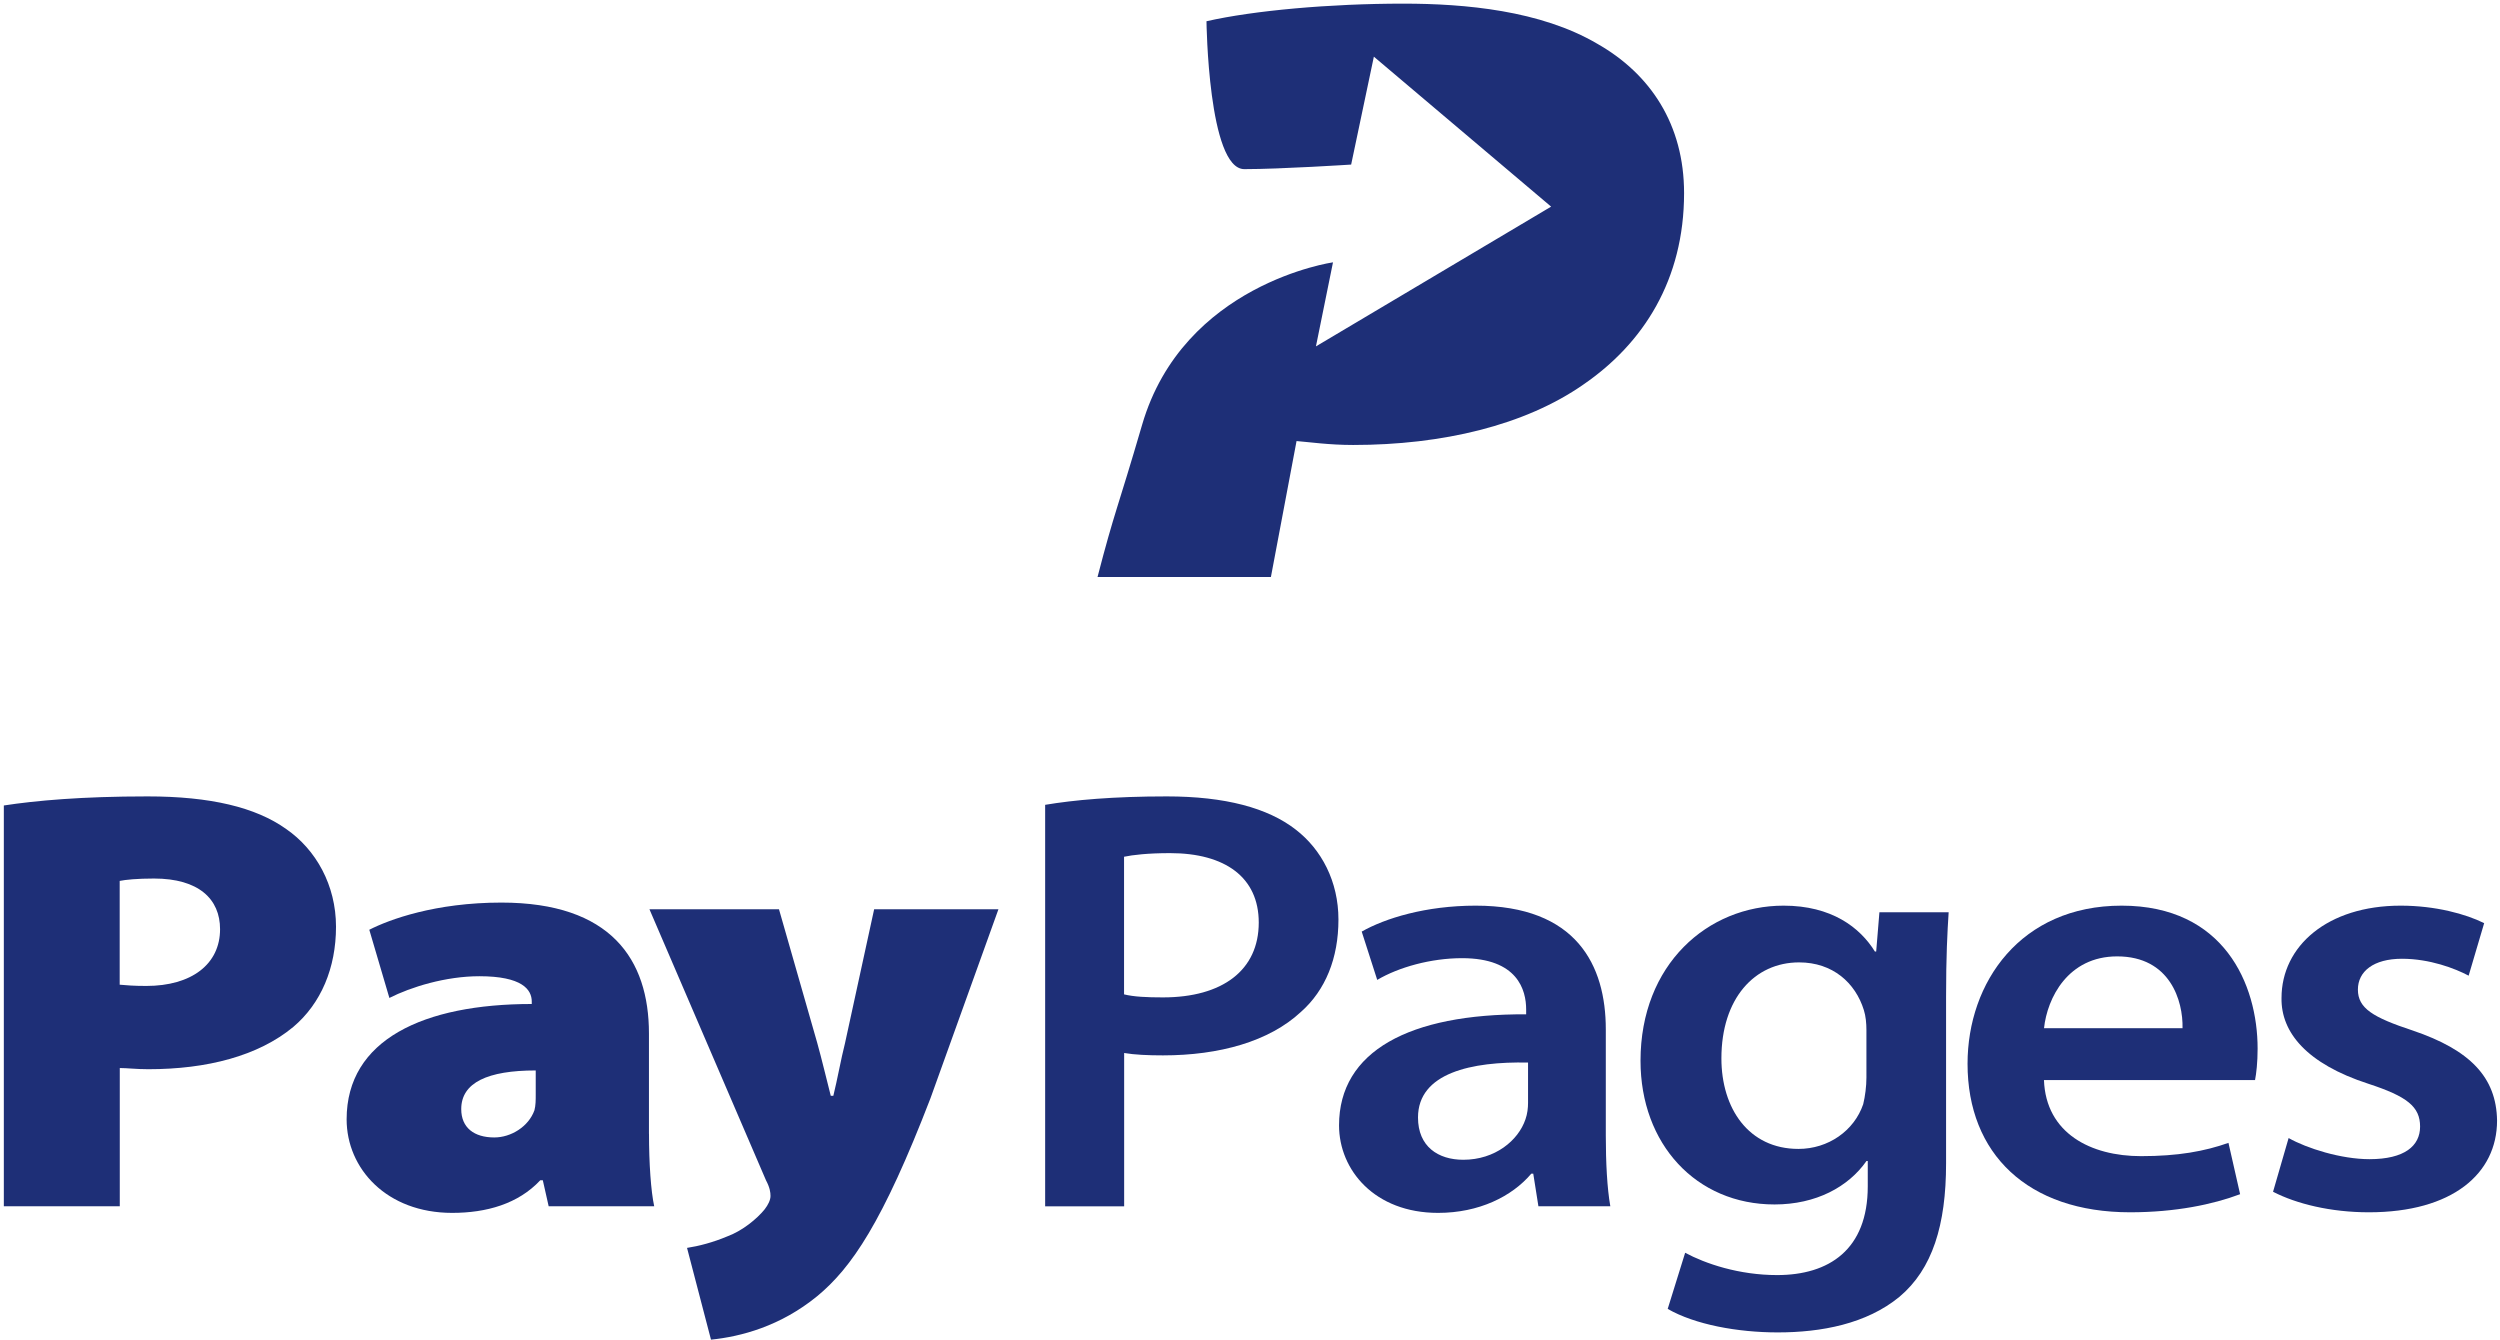
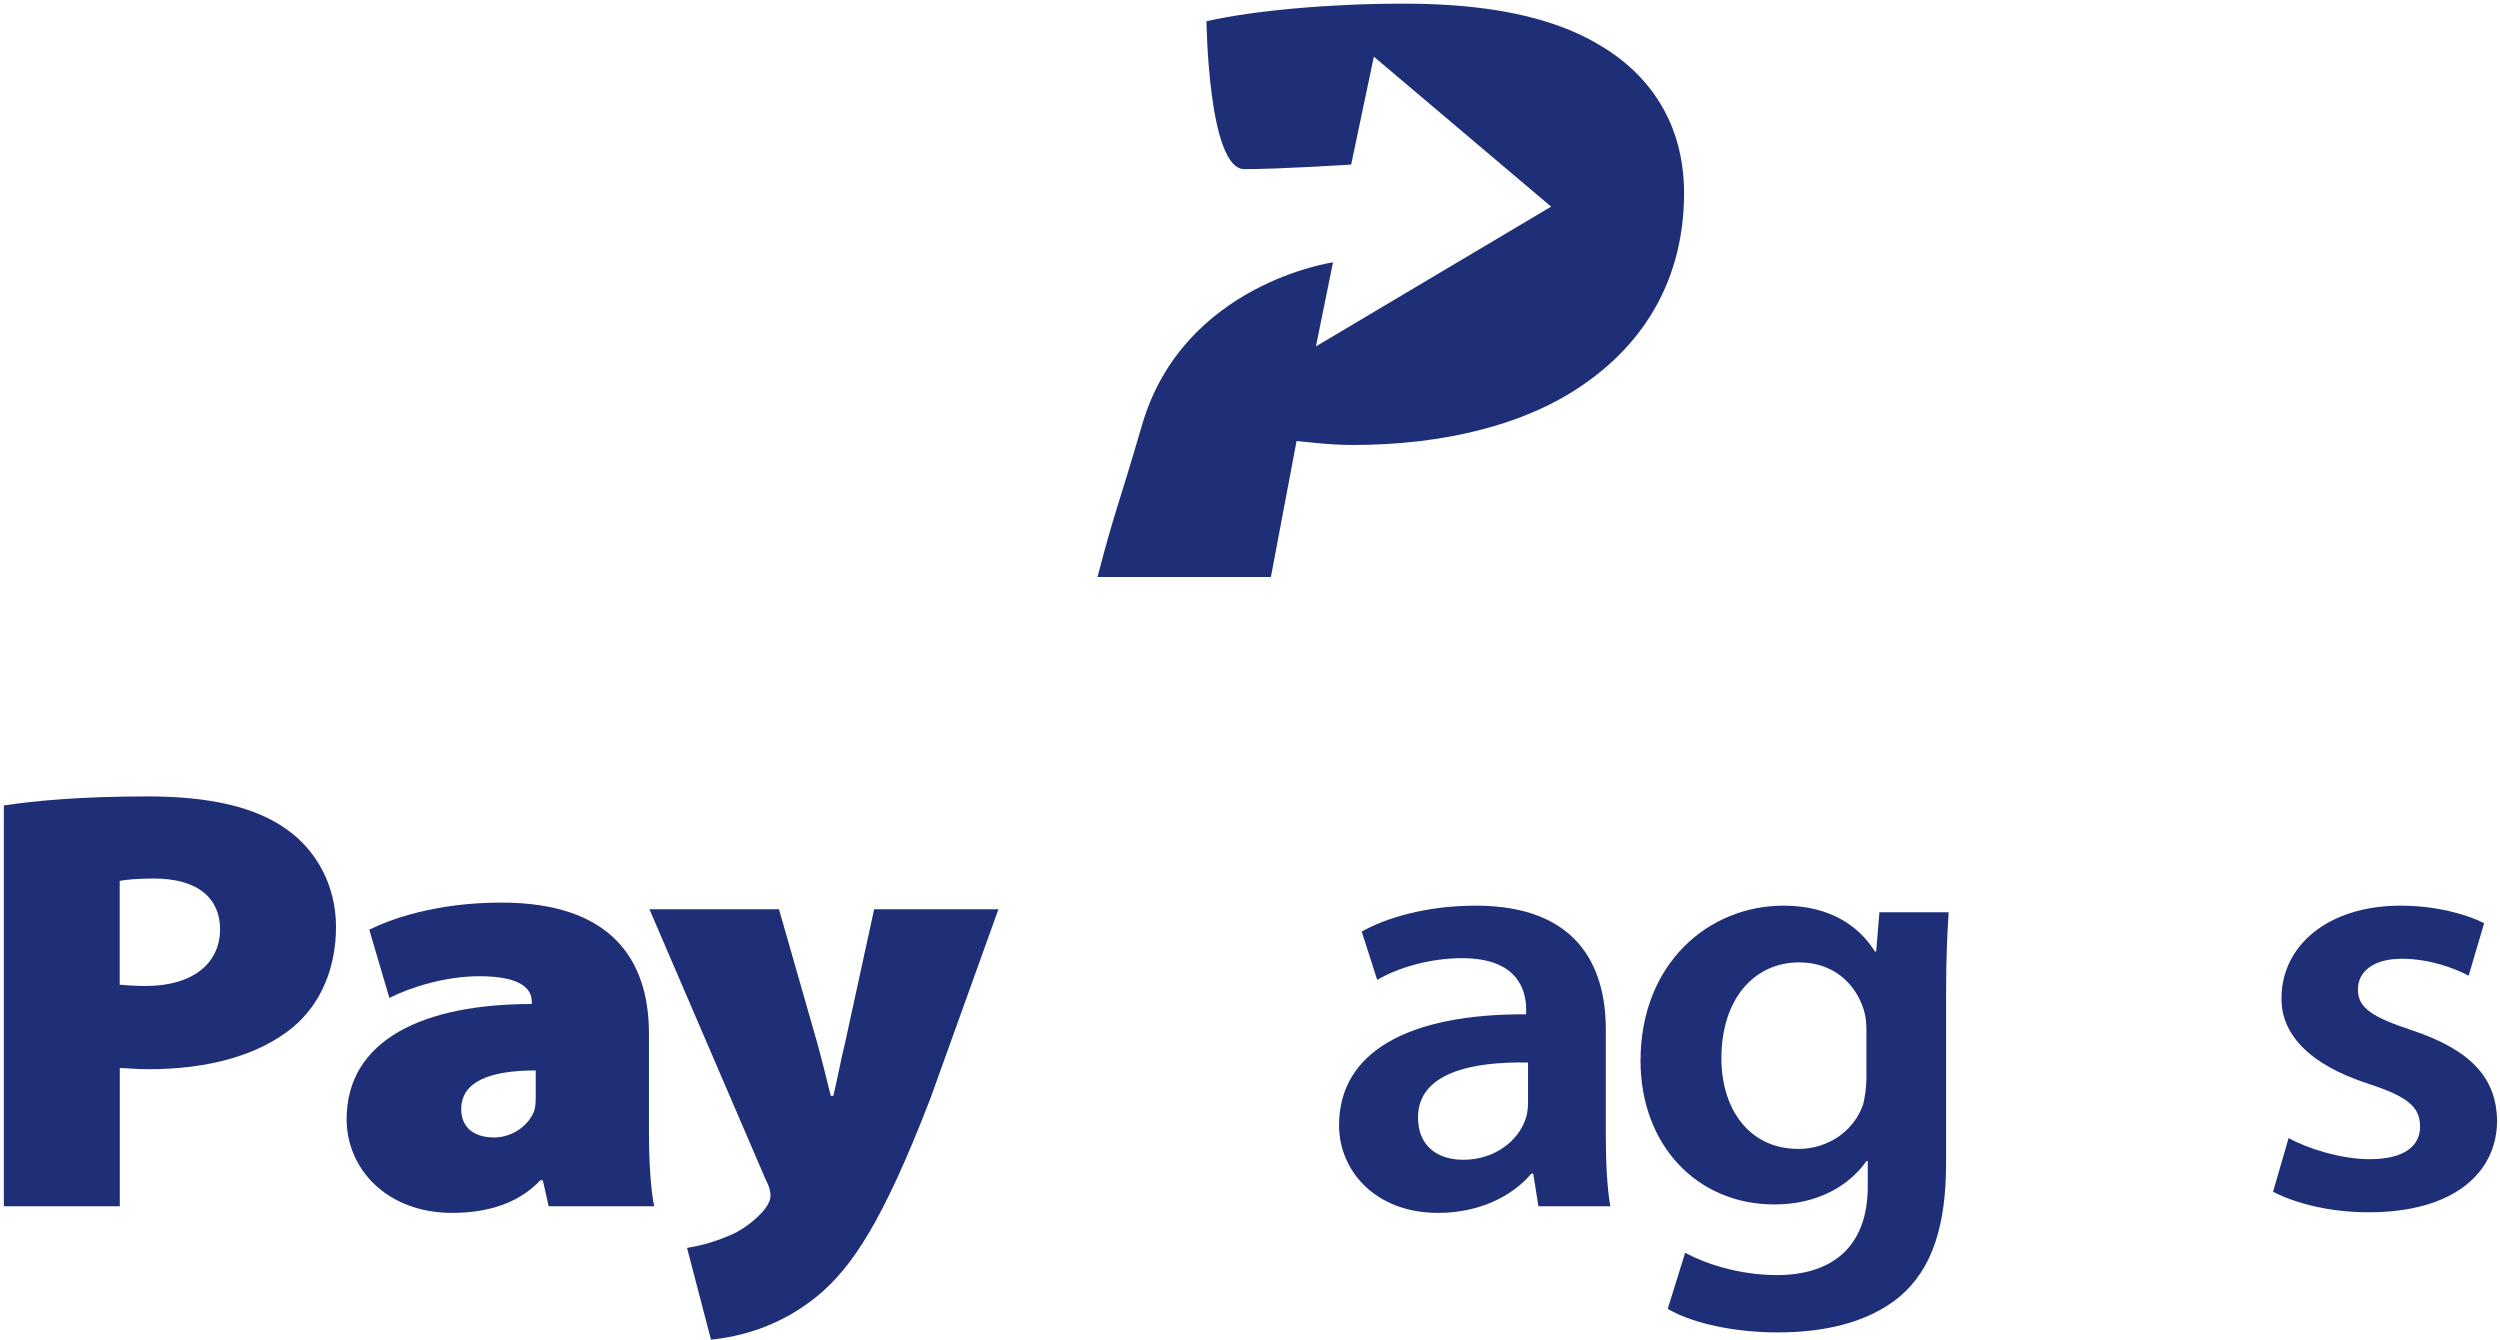
<svg xmlns="http://www.w3.org/2000/svg" version="1.1" id="Calque_1" x="0px" y="0px" width="850.39px" height="455.689px" viewBox="0 0 850.39 455.689" enable-background="new 0 0 850.39 455.689" xml:space="preserve">
  <path fill="#1E2F77" d="M543.273,14.853c-19.232-11.285-44.89-13.614-65.911-13.614c-24.932,0-50.944,2.33-66.97,5.99   c0,0,0.573,50.304,12.873,50.304c12.313,0,36.335-1.552,36.335-1.552l7.727-36.708l60.292,51.014l-79.996,47.538l5.803-28.594   c0,0-50.928,7.254-64.931,55.266c-8.468,29.015-9.295,29.133-15.165,51.772h58.976l8.722-46.24   c4.266,0.338,11.05,1.333,19.249,1.333c30.279,0,58.417-6.646,78.375-20.597c20.313-13.95,34.196-35.527,34.196-65.1   C572.847,42.418,561.444,25.143,543.273,14.853" />
  <path fill="#1E2F77" d="M1.304,273.988c10.796-1.654,26.434-3.087,48.888-3.087c21.374,0,36.776,3.693,47.133,11.081   c10.139,6.986,16.971,19.098,16.971,33.25c0,13.969-5.061,26.081-14.542,34.094c-11.893,9.853-29.286,14.374-49.326,14.374   c-3.965,0-7.271-0.404-9.684-0.404v47.031H1.304V273.988z M40.728,334.953c2.21,0.202,4.842,0.422,9.025,0.422   c15.418,0,25.102-7.405,25.102-19.3c0-10.273-7.271-17.239-22.469-17.239c-5.736,0-9.7,0.405-11.674,0.81v35.308H40.728z" />
  <path fill="#1E2F77" d="M220.761,385.681c0,10.054,0.657,19.5,1.771,24.646h-35.898l-1.99-8.841h-0.877   c-7.49,8.014-18.27,11.084-29.961,11.084c-22.234,0-35.898-14.997-35.898-31.833c0-27.091,26.199-39.221,62.975-39.221v-0.827   c0-4.1-3.307-8.62-17.832-8.62c-11.454,0-23.347,3.694-30.601,7.389l-6.833-23.196c6.833-3.492,22.454-9.244,44.923-9.244   c37.232,0,50.205,19.299,50.205,44.553v34.111H220.761z M182.214,364.12c-16.297,0-25.322,4.117-25.322,13.143   c0,6.358,4.404,9.649,11.236,9.649c5.72,0,11.673-3.694,13.664-9.244c0.438-1.654,0.438-3.493,0.438-5.351v-8.197H182.214z" />
  <path fill="#1E2F77" d="M264.976,309.294l12.99,45.379c1.552,5.55,3.306,12.941,4.623,18.066h0.876   c1.333-5.347,2.649-12.735,3.964-17.864l9.919-45.581h42.276l-23.112,64.273c-16.296,42.293-26.875,57.694-38.547,67.343   c-12.551,10.256-25.979,13.749-36.118,14.779l-8.148-31.21c3.963-0.607,8.806-1.856,13.647-3.896   c5.061-1.838,10.139-5.955,12.77-9.243c1.097-1.436,1.975-3.072,1.975-4.522c0-1.23-0.22-2.869-1.536-5.332l-39.643-92.191H264.976   L264.976,309.294z" />
-   <path fill="#1E2F77" d="M355.515,273.767c9.7-1.636,23.128-2.866,41.397-2.866c19.821,0,34.365,3.912,43.829,11.283   c8.807,6.784,14.539,17.663,14.539,30.604c0,13.14-4.401,24.021-12.767,31.428c-10.797,10.055-27.753,14.777-46.916,14.777   c-5.062,0-9.684-0.203-13.21-0.811v52.161h-26.873V273.767L355.515,273.767z M382.371,338.243c3.307,0.825,7.709,1.028,13.209,1.028   c20.26,0,32.593-9.244,32.593-25.456c0-15.401-11.456-23.618-30.18-23.618c-7.491,0-12.771,0.608-15.64,1.233v46.813H382.371z" />
  <path fill="#1E2F77" d="M523.298,410.311l-1.752-11.086h-0.658c-6.598,7.795-17.833,13.345-31.717,13.345   c-21.575,0-33.687-14.575-33.687-29.773c0-25.255,24.006-37.975,63.648-37.771v-1.651c0-6.564-2.869-17.446-21.814-17.446   c-10.575,0-21.574,3.087-28.846,7.391l-5.278-16.432c7.926-4.521,21.795-8.823,38.764-8.823c34.35,0,44.266,20.327,44.266,42.089   v36.136c0,9.043,0.438,17.864,1.536,24.023H523.298z M519.773,361.439c-19.162-0.405-37.432,3.491-37.432,18.692   c0,9.851,6.813,14.372,15.42,14.372c10.794,0,18.708-6.562,21.136-13.767c0.659-1.855,0.876-3.896,0.876-5.534V361.439z" />
  <path fill="#1E2F77" d="M662.845,310.322c-0.438,6.784-0.876,14.999-0.876,28.747v56.666c0,20.952-4.622,35.932-15.858,45.379   c-11.235,9.244-26.638,12.113-41.399,12.113c-13.664,0-28.188-2.666-37.433-7.997l5.938-19.097   c6.833,3.695,18.285,7.592,31.277,7.592c17.628,0,30.837-8.622,30.837-30.181v-8.62h-0.438   c-6.176,8.824-17.175,14.778-31.276,14.778c-26.654,0-45.583-20.531-45.583-48.871c0-32.846,22.909-52.769,48.668-52.769   c16.297,0,25.979,7.389,31.057,15.604h0.438l1.097-13.345H662.845z M634.875,350.355c0-2.26-0.221-4.723-0.876-6.78   c-2.869-9.245-10.581-16.213-22.017-16.213c-15.198,0-26.435,12.315-26.435,32.643c0,17.039,9.262,30.805,26.214,30.805   c10.122,0,18.929-6.158,22.017-15.201c0.659-2.665,1.097-6.155,1.097-9.04V350.355z" />
-   <path fill="#1E2F77" d="M695.267,367.393c0.658,18.067,15.856,25.879,33.03,25.879c12.554,0,21.579-1.638,29.726-4.521l3.964,17.461   c-9.244,3.491-22.015,6.156-37.433,6.156c-34.803,0-55.281-19.906-55.281-50.507c0-27.718,18.05-53.798,52.412-53.798   c34.803,0,46.256,26.688,46.256,48.65c0,4.726-0.438,8.421-0.876,10.68H695.267z M742.403,349.746   c0.218-9.243-4.186-24.426-22.233-24.426c-16.754,0-23.789,14.17-24.884,24.426H742.403z" />
-   <path fill="#1E2F77" d="M778.485,387.114c6.175,3.493,17.832,7.187,27.53,7.187c11.896,0,17.193-4.52,17.193-11.082   c0-6.783-4.404-10.257-17.615-14.576c-20.918-6.781-29.721-17.46-29.521-29.168c0-17.661,15.641-31.411,40.523-31.411   c11.891,0,22.233,2.867,28.408,5.954l-5.281,17.865c-4.641-2.463-13.211-5.754-22.688-5.754c-9.685,0-14.981,4.32-14.981,10.478   c0,6.361,5.061,9.448,18.708,13.951c19.384,6.579,28.407,15.825,28.629,30.602c0,18.066-15.199,31.209-43.608,31.209   c-12.991,0-24.665-2.885-32.592-6.984L778.485,387.114z" />
+   <path fill="#1E2F77" d="M778.485,387.114c6.175,3.493,17.832,7.187,27.53,7.187c11.896,0,17.193-4.52,17.193-11.082   c0-6.783-4.404-10.257-17.615-14.576c-20.918-6.781-29.721-17.46-29.521-29.168c0-17.661,15.641-31.411,40.523-31.411   c11.891,0,22.233,2.867,28.408,5.954l-5.281,17.865c-4.641-2.463-13.211-5.754-22.688-5.754c-9.685,0-14.981,4.32-14.981,10.478   c0,6.361,5.061,9.448,18.708,13.951c19.384,6.579,28.407,15.825,28.629,30.602c0,18.066-15.199,31.209-43.608,31.209   c-12.991,0-24.665-2.885-32.592-6.984z" />
</svg>